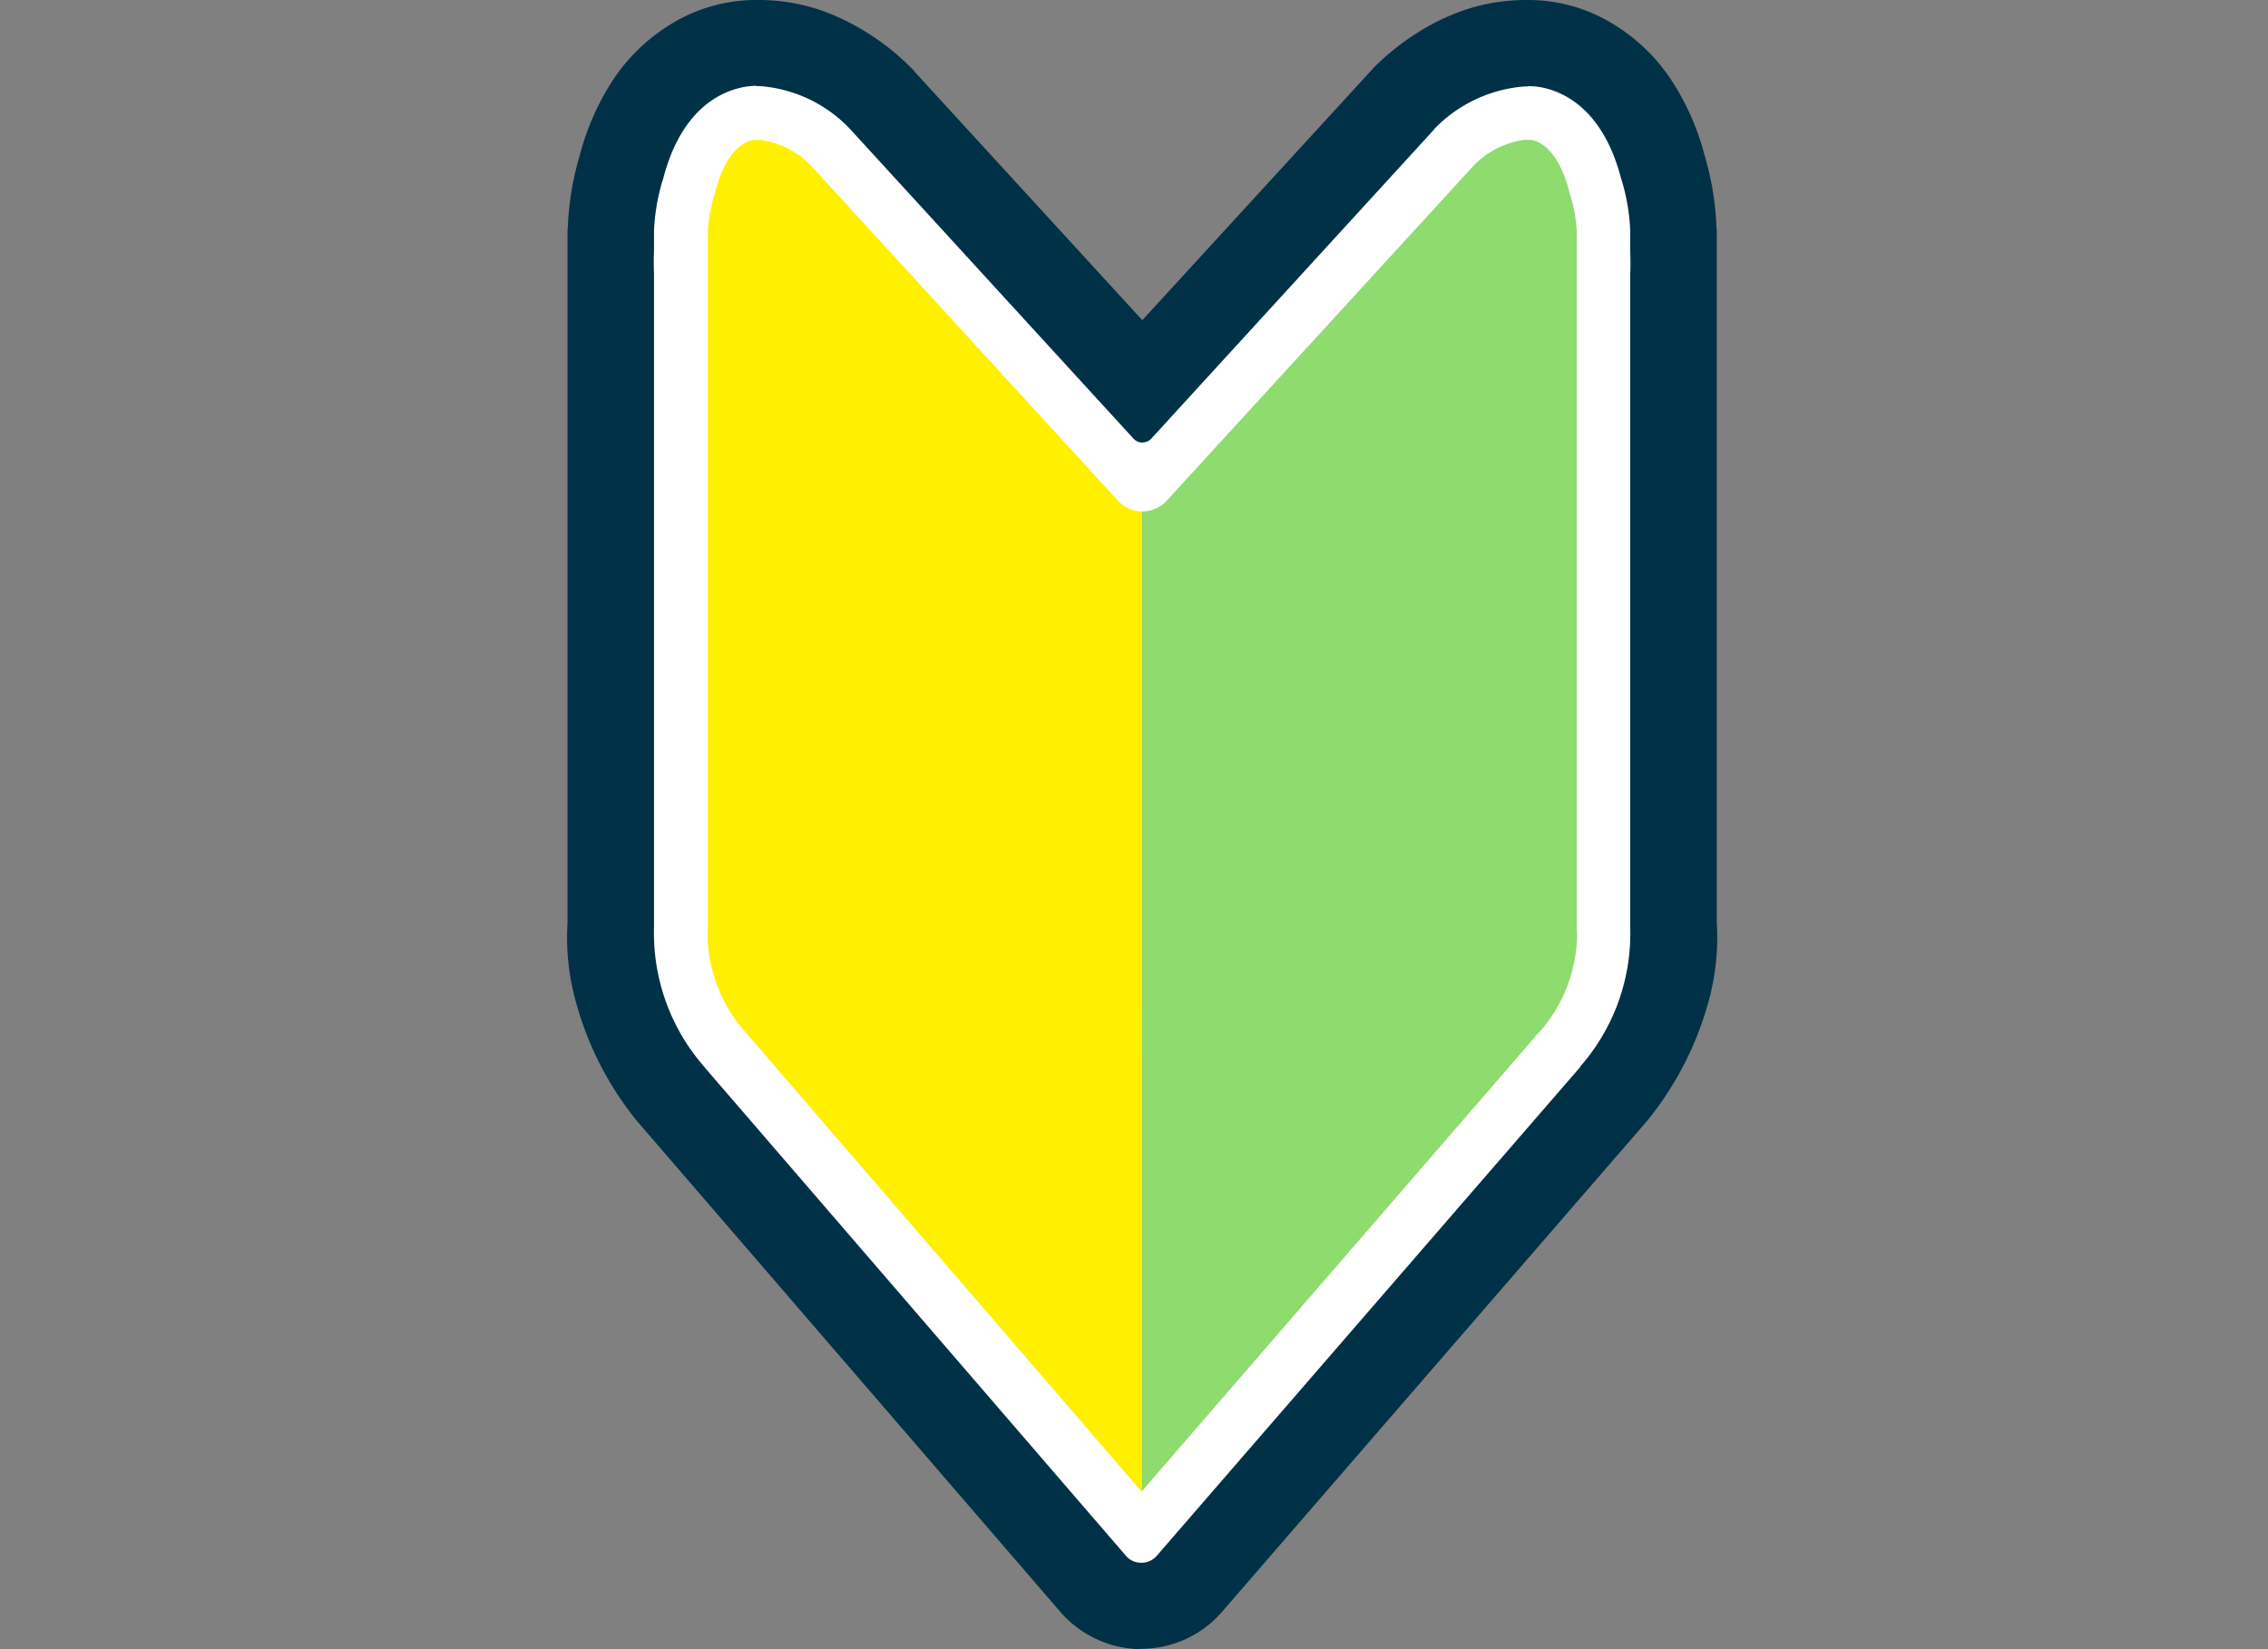
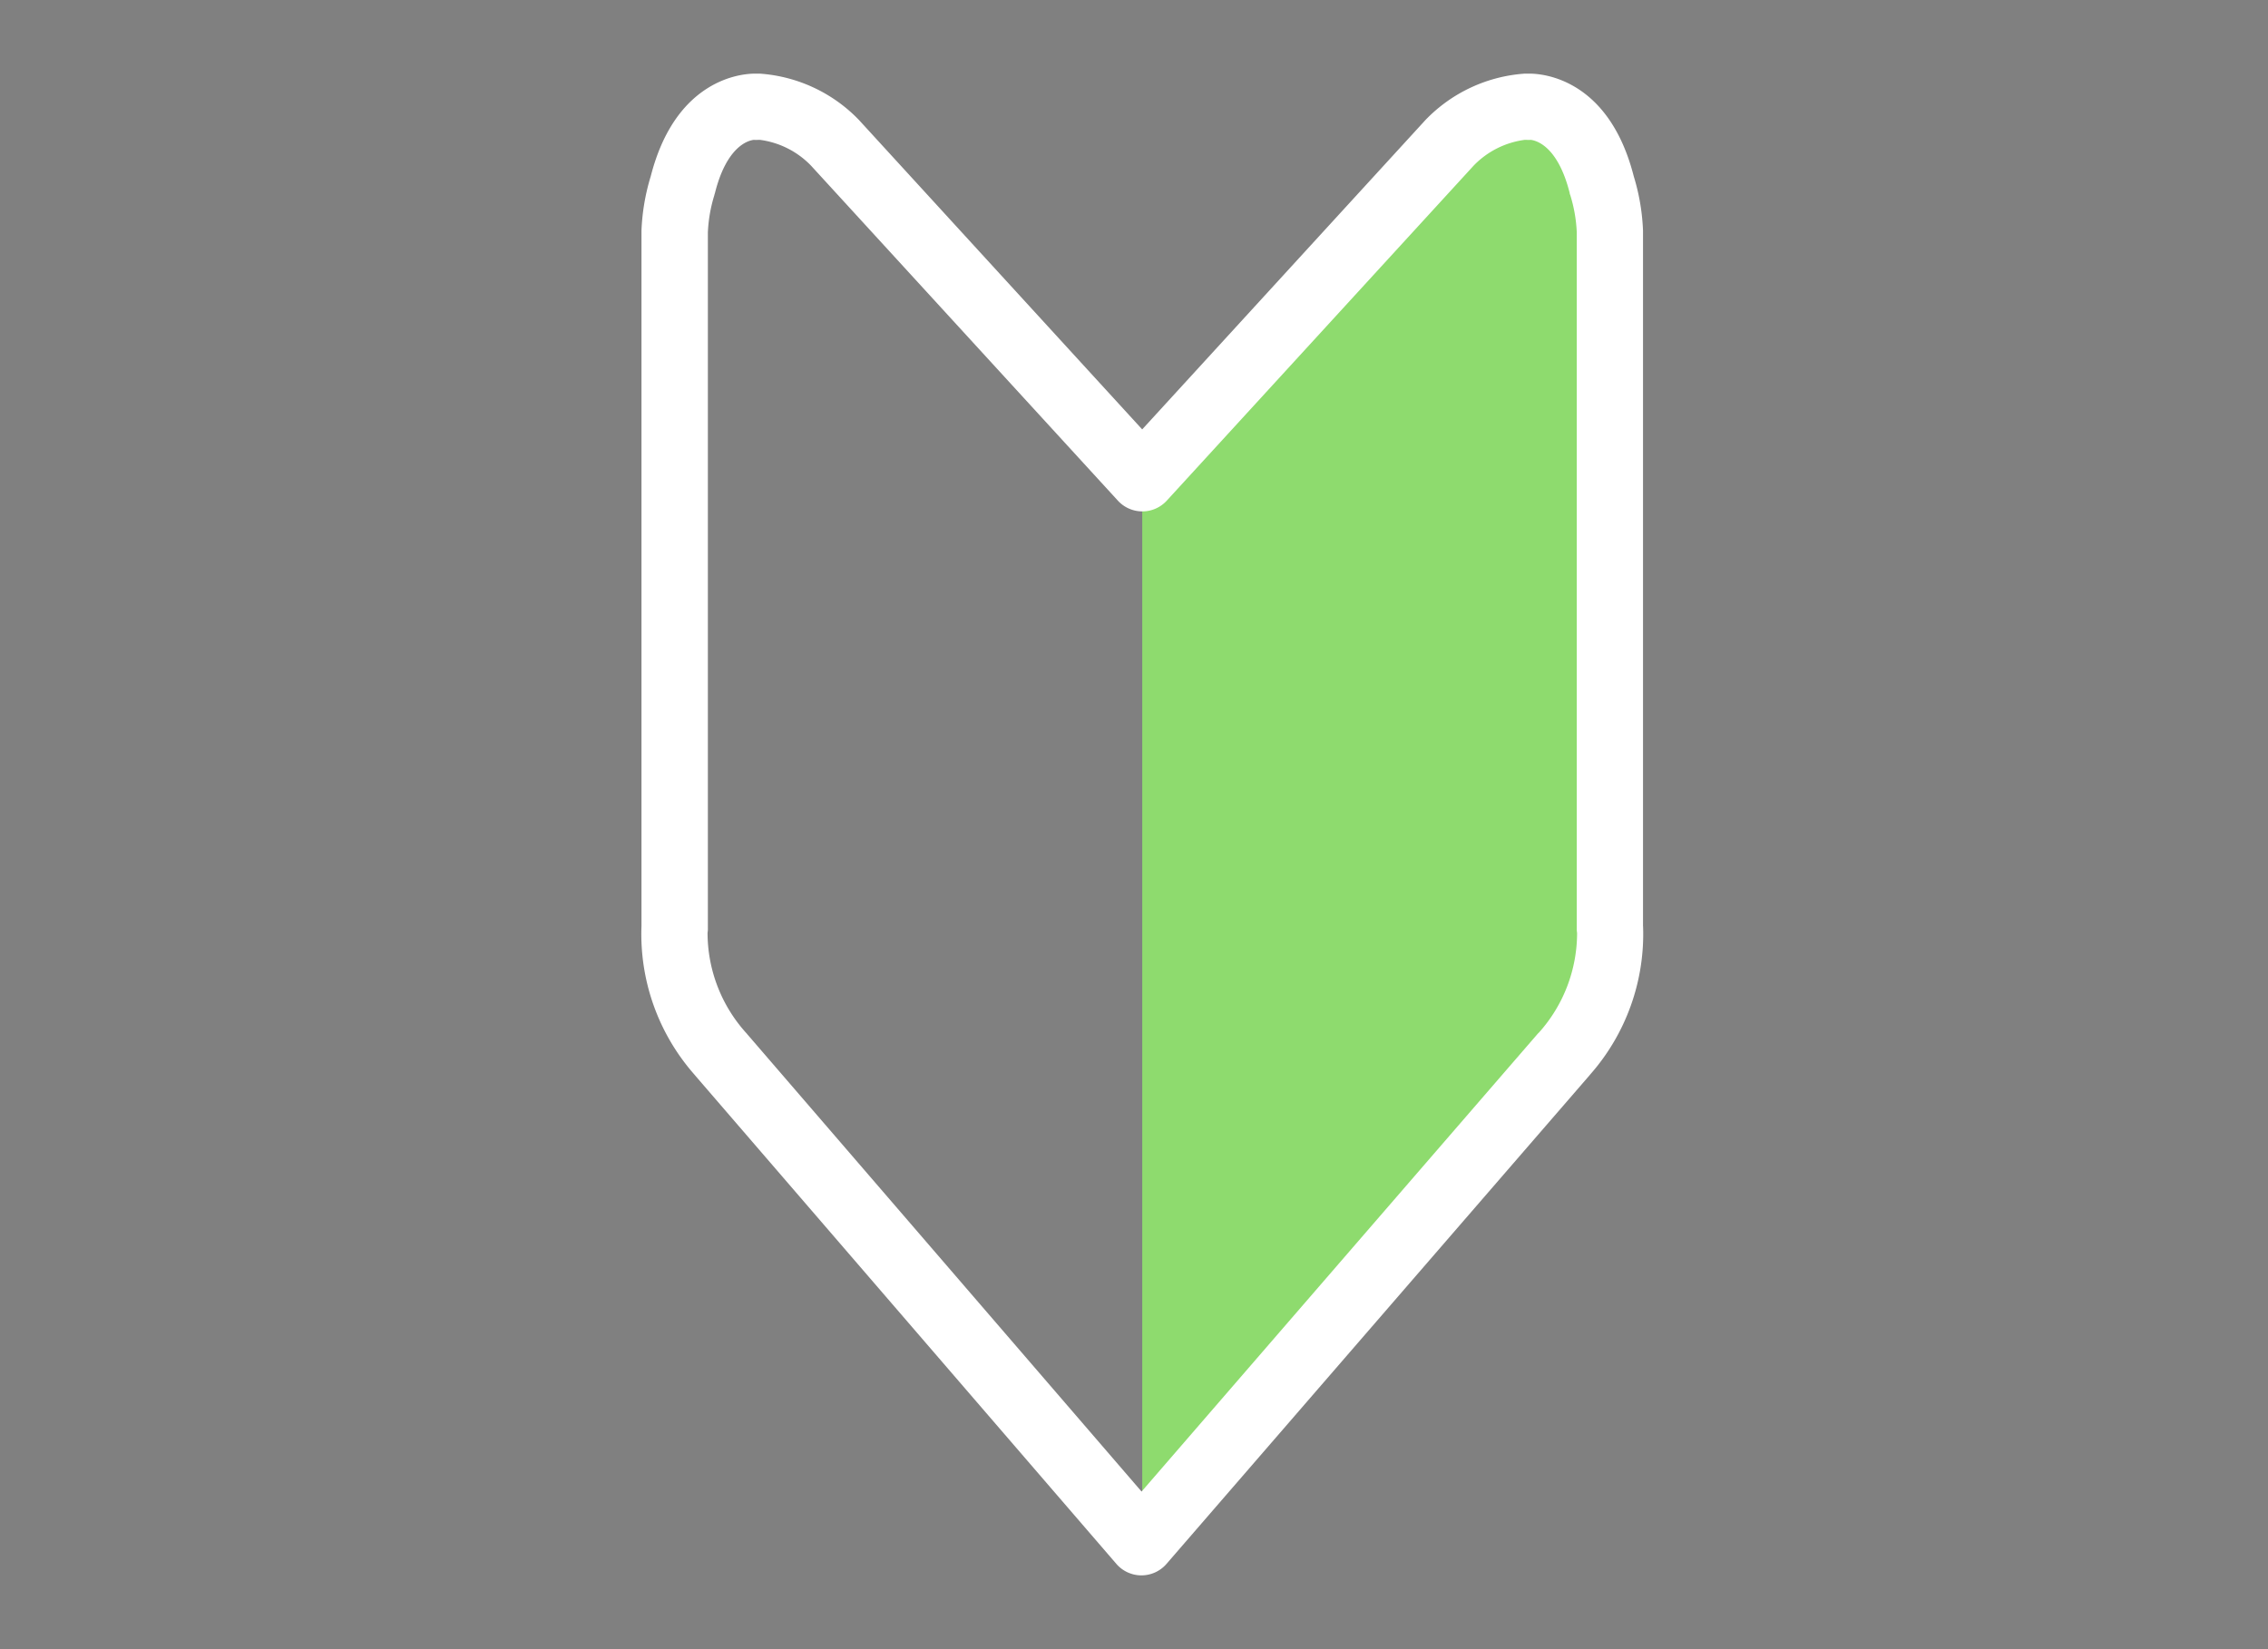
<svg xmlns="http://www.w3.org/2000/svg" width="44" height="32" viewBox="0 0 44 32">
  <rect x="0" y="0" width="44" height="32" fill="#808080" stroke="none" />
  <defs>
    <clipPath id="clip-path">
      <rect id="長方形_90" data-name="長方形 90" width="44" height="32" transform="translate(1542 92)" fill="#fff" />
    </clipPath>
  </defs>
  <g id="マスクグループ_25" data-name="マスクグループ 25" transform="translate(-1542 -92)" clip-path="url(#clip-path)">
    <g id="_レイヤー_1-2" transform="translate(1553.235 92.258)">
-       <path id="パス_1830" data-name="パス 1830" d="M103.97,102.332v0s-1.019-.075-1.42,1.521a3.477,3.477,0,0,0-.157.906v.367q-.006.219,0,.461v12.677a3.45,3.45,0,0,0,.889,2.446l8.167,9.471h0l.016-.018V109.545l-5.96-6.512A2.3,2.3,0,0,0,103.97,102.332Z" transform="translate(-100.54 -100.514)" fill="#fff000" />
      <path id="パス_1831" data-name="パス 1831" d="M619.613,118.253V105.575c0-.162,0-.315,0-.461v-.367a3.472,3.472,0,0,0-.157-.906c-.4-1.6-1.42-1.521-1.42-1.521v0a2.3,2.3,0,0,0-1.535.7l-5.96,6.512v20.616l.016.018h0l8.167-9.472a3.45,3.45,0,0,0,.889-2.446Z" transform="translate(-599.616 -100.504)" fill="#8edb6e" />
      <path id="パス_1832" data-name="パス 1832" d="M85.768,82.859V70.227c0-.162,0-.322,0-.477v-.36c0-.009,0-.017,0-.026a4.138,4.138,0,0,0-.18-1.055c-.484-1.894-1.766-1.99-2.018-1.99h-.1a2.955,2.955,0,0,0-1.923.9l-.009.01-5.486,5.993-5.485-5.993-.009-.01a2.955,2.955,0,0,0-1.922-.9h-.1c-.253,0-1.534.1-2.018,1.99a4.137,4.137,0,0,0-.18,1.055q0,.013,0,.026v.36c0,.155,0,.315,0,.477V82.86a4.121,4.121,0,0,0,1.028,2.882l.017.021,8.165,9.469a.643.643,0,0,0,.478.226h.011a.643.643,0,0,0,.486-.222l8.2-9.472.018-.022a4.121,4.121,0,0,0,1.028-2.882Zm-2.028,2.073-7.7,8.9-7.672-8.9a2.9,2.9,0,0,1-.748-1.945.435.435,0,0,0,.006-.091V70.22c0-.005,0-.01,0-.016,0-.146,0-.291,0-.429,0-.005,0-.011,0-.016V69.4a2.849,2.849,0,0,1,.127-.727c0-.012.007-.024.01-.036.229-.912.647-1.021.754-1.033a.618.618,0,0,0,.082,0h.039a1.683,1.683,0,0,1,.989.5l5.953,6.5a.643.643,0,0,0,.949,0l5.953-6.5a1.683,1.683,0,0,1,.989-.5h.039a.671.671,0,0,0,.081,0c.108.013.526.121.755,1.033q0,.018.01.036a2.85,2.85,0,0,1,.127.727v.354c0,.006,0,.011,0,.016,0,.139,0,.283,0,.429,0,.005,0,.01,0,.016V82.9a.434.434,0,0,0,.006.091,2.9,2.9,0,0,1-.748,1.944Z" transform="translate(-65.128 -65.148)" fill="#fff" />
-       <path id="合体_19" data-name="合体 19" d="M11.112,32a2.1,2.1,0,0,1-1.546-.729L1.407,21.809c-.017-.021-.039-.043-.056-.066a.006.006,0,0,0-.006-.006,6.3,6.3,0,0,1-1.2-2.4A4.642,4.642,0,0,1,.01,17.91V4.5a.315.315,0,0,1,.006-.074V4.414A5.6,5.6,0,0,1,.243,3.031,4.964,4.964,0,0,1,.933,1.49,3.6,3.6,0,0,1,1.956.506,3.156,3.156,0,0,1,3.642,0h.1a3.747,3.747,0,0,1,1.2.205,4.424,4.424,0,0,1,.878.428,4.719,4.719,0,0,1,.886.713.221.221,0,0,1,.021.021.006.006,0,0,0,.006.006V1.38l4.428,4.833,4.449-4.854c.006-.006.012-.012.012-.017A4.915,4.915,0,0,1,16.5.634a4.373,4.373,0,0,1,.878-.428A3.744,3.744,0,0,1,18.575,0h.1a3.146,3.146,0,0,1,1.684.506,3.578,3.578,0,0,1,1.023.984,4.922,4.922,0,0,1,.692,1.541A5.552,5.552,0,0,1,22.3,4.414a.421.421,0,0,1,.006.085V17.9a4.676,4.676,0,0,1-.134,1.436,6.294,6.294,0,0,1-1.207,2.4c-.016.023-.039.045-.056.066l-8.2,9.472a2.073,2.073,0,0,1-1.57.719ZM1.863,3.48c0,.006,0,.006-.006.012a3.954,3.954,0,0,0-.169.99v.386c-.006.149-.006.3,0,.461V18a3.937,3.937,0,0,0,.975,2.7c.006.006.012.012.012.017l8.164,9.466a.386.386,0,0,0,.295.14h.012a.39.39,0,0,0,.3-.14l8.2-9.466c.006-.006.006-.012.012-.017l0-.006a3.916,3.916,0,0,0,.969-2.7V5.329c.006-.157.006-.312,0-.461V4.482a3.952,3.952,0,0,0-.167-.99c-.006-.006-.006-.006-.006-.012-.438-1.717-1.558-1.808-1.779-1.808-.023,0-.041.006-.056.006h-.047a2.723,2.723,0,0,0-1.746.824v.006l-5.488,6a.242.242,0,0,1-.178.079A.236.236,0,0,1,10.98,8.5l-5.492-6a2.68,2.68,0,0,0-1.746-.829H3.7c-.014,0-.031-.006-.054-.006C3.421,1.672,2.3,1.763,1.863,3.48Z" transform="translate(-0.235 -0.258)" fill="#003146" />
    </g>
  </g>
</svg>